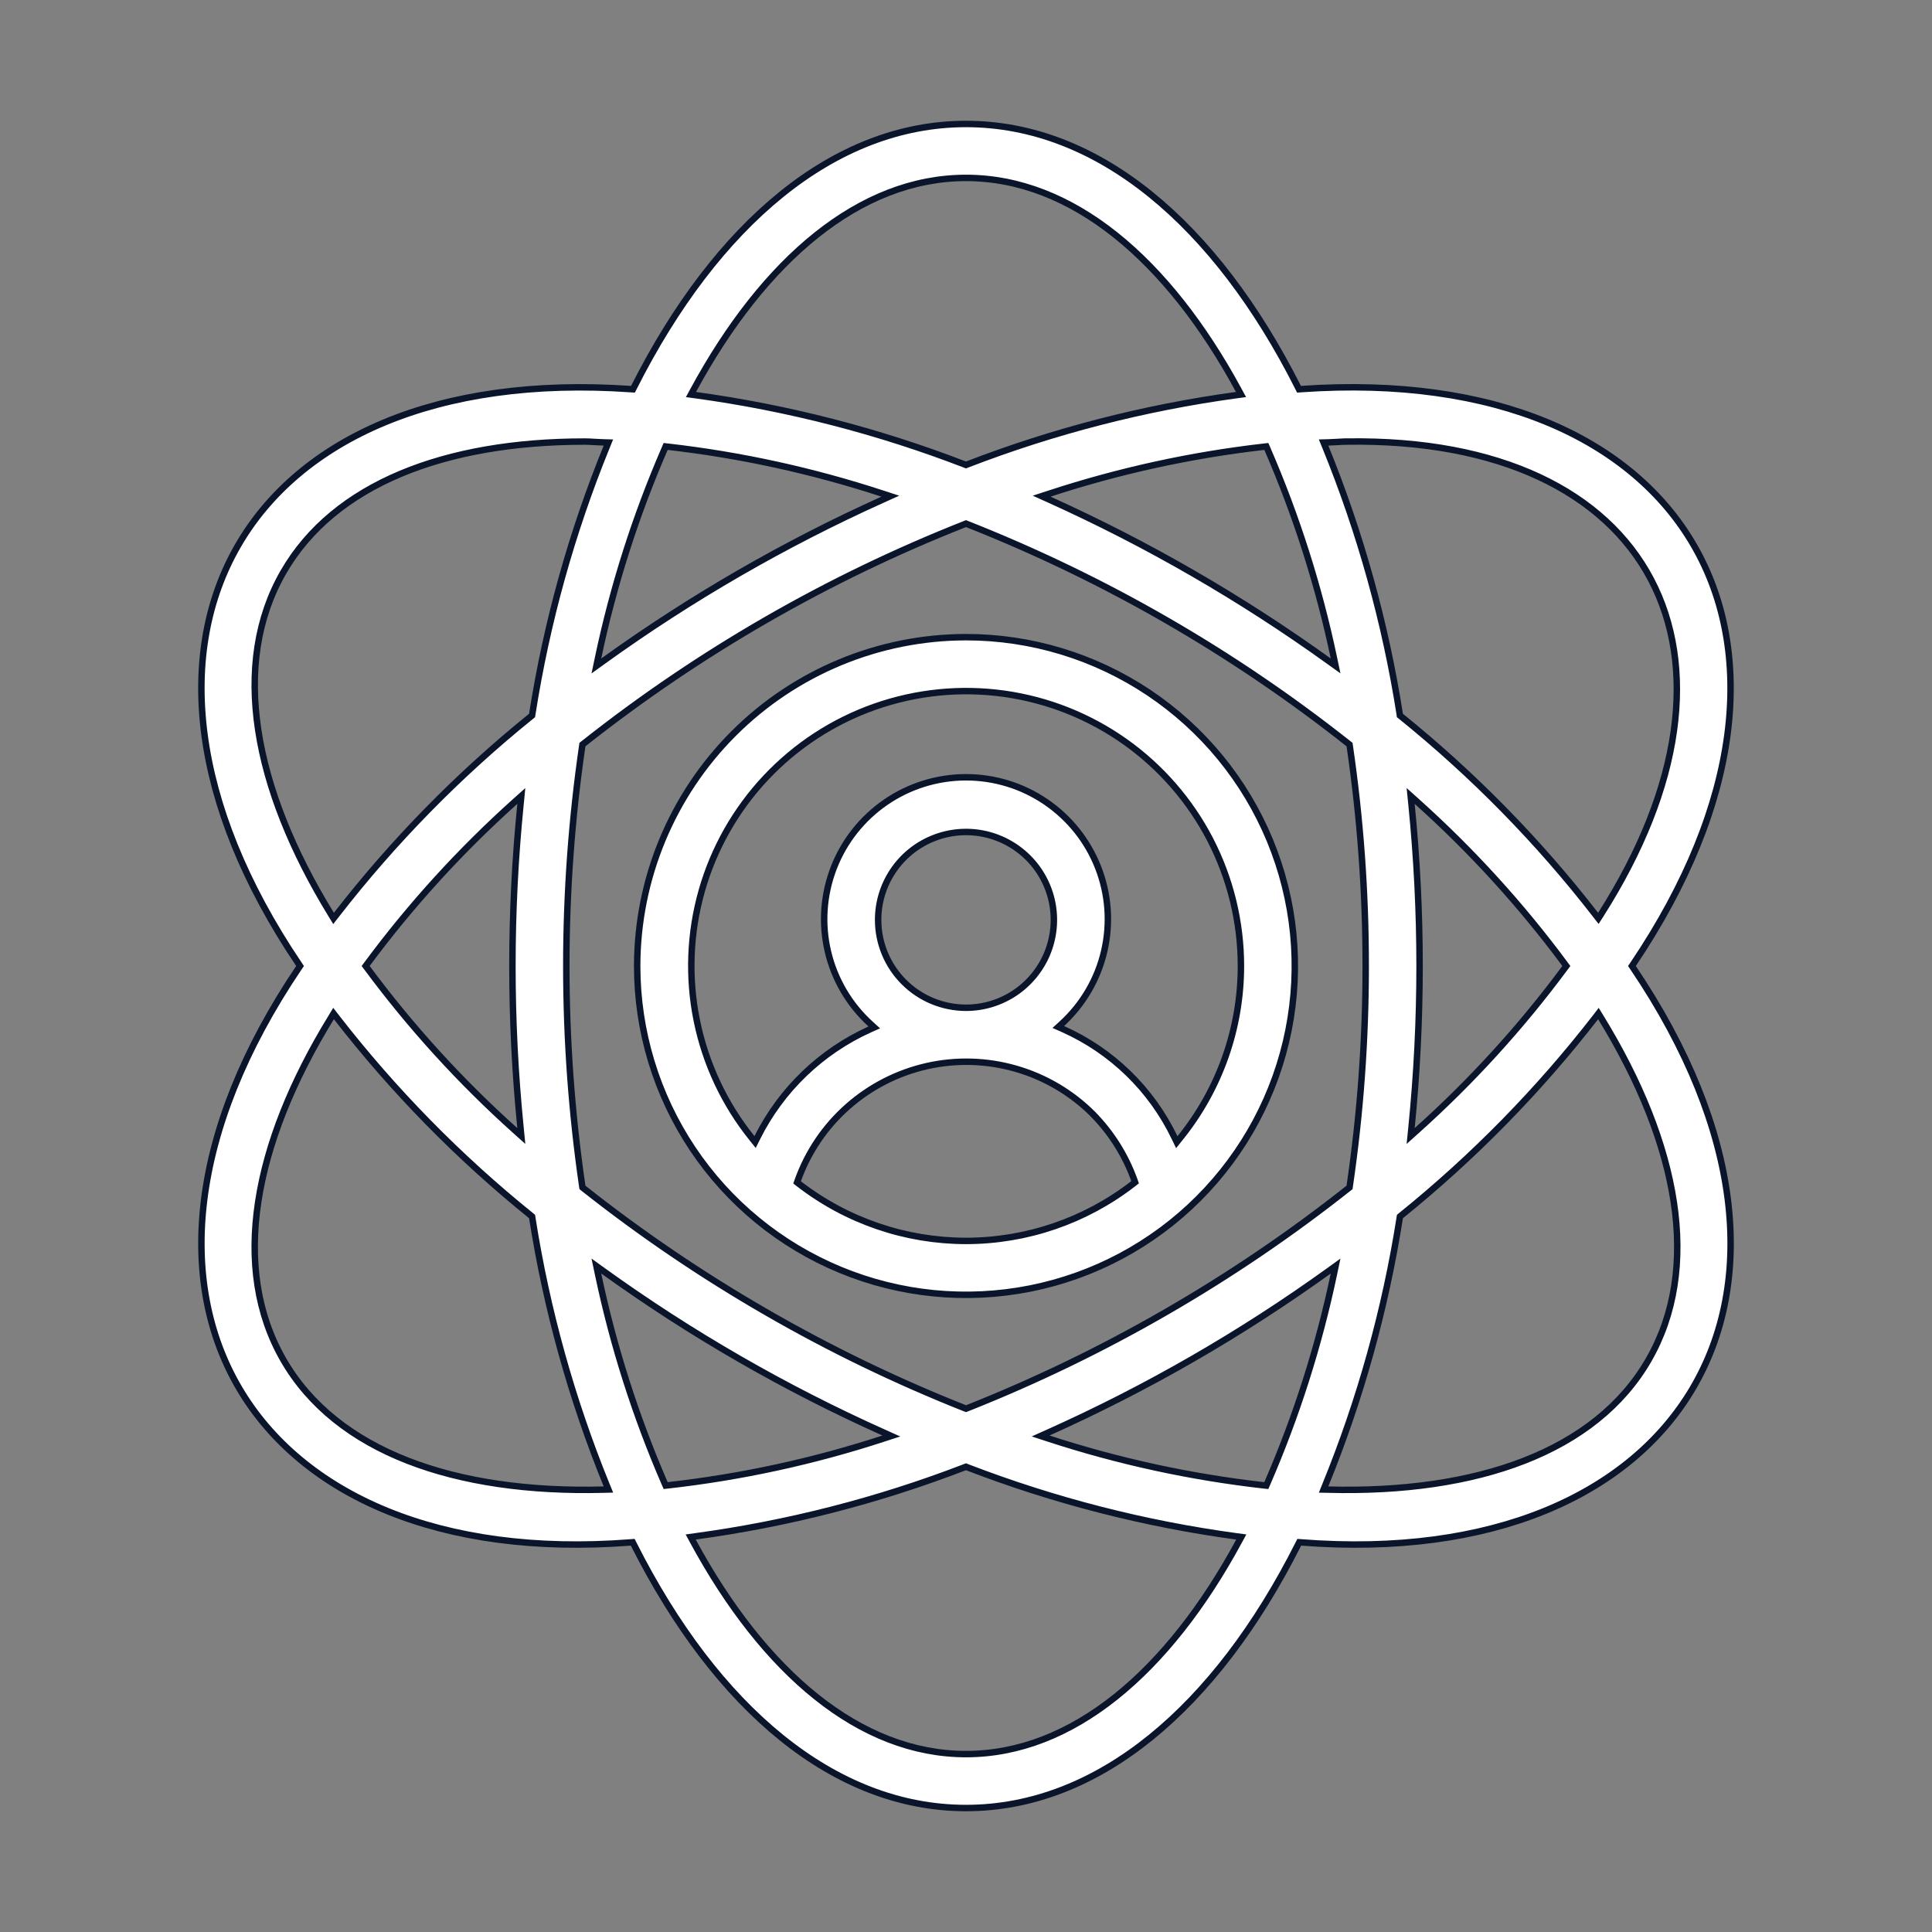
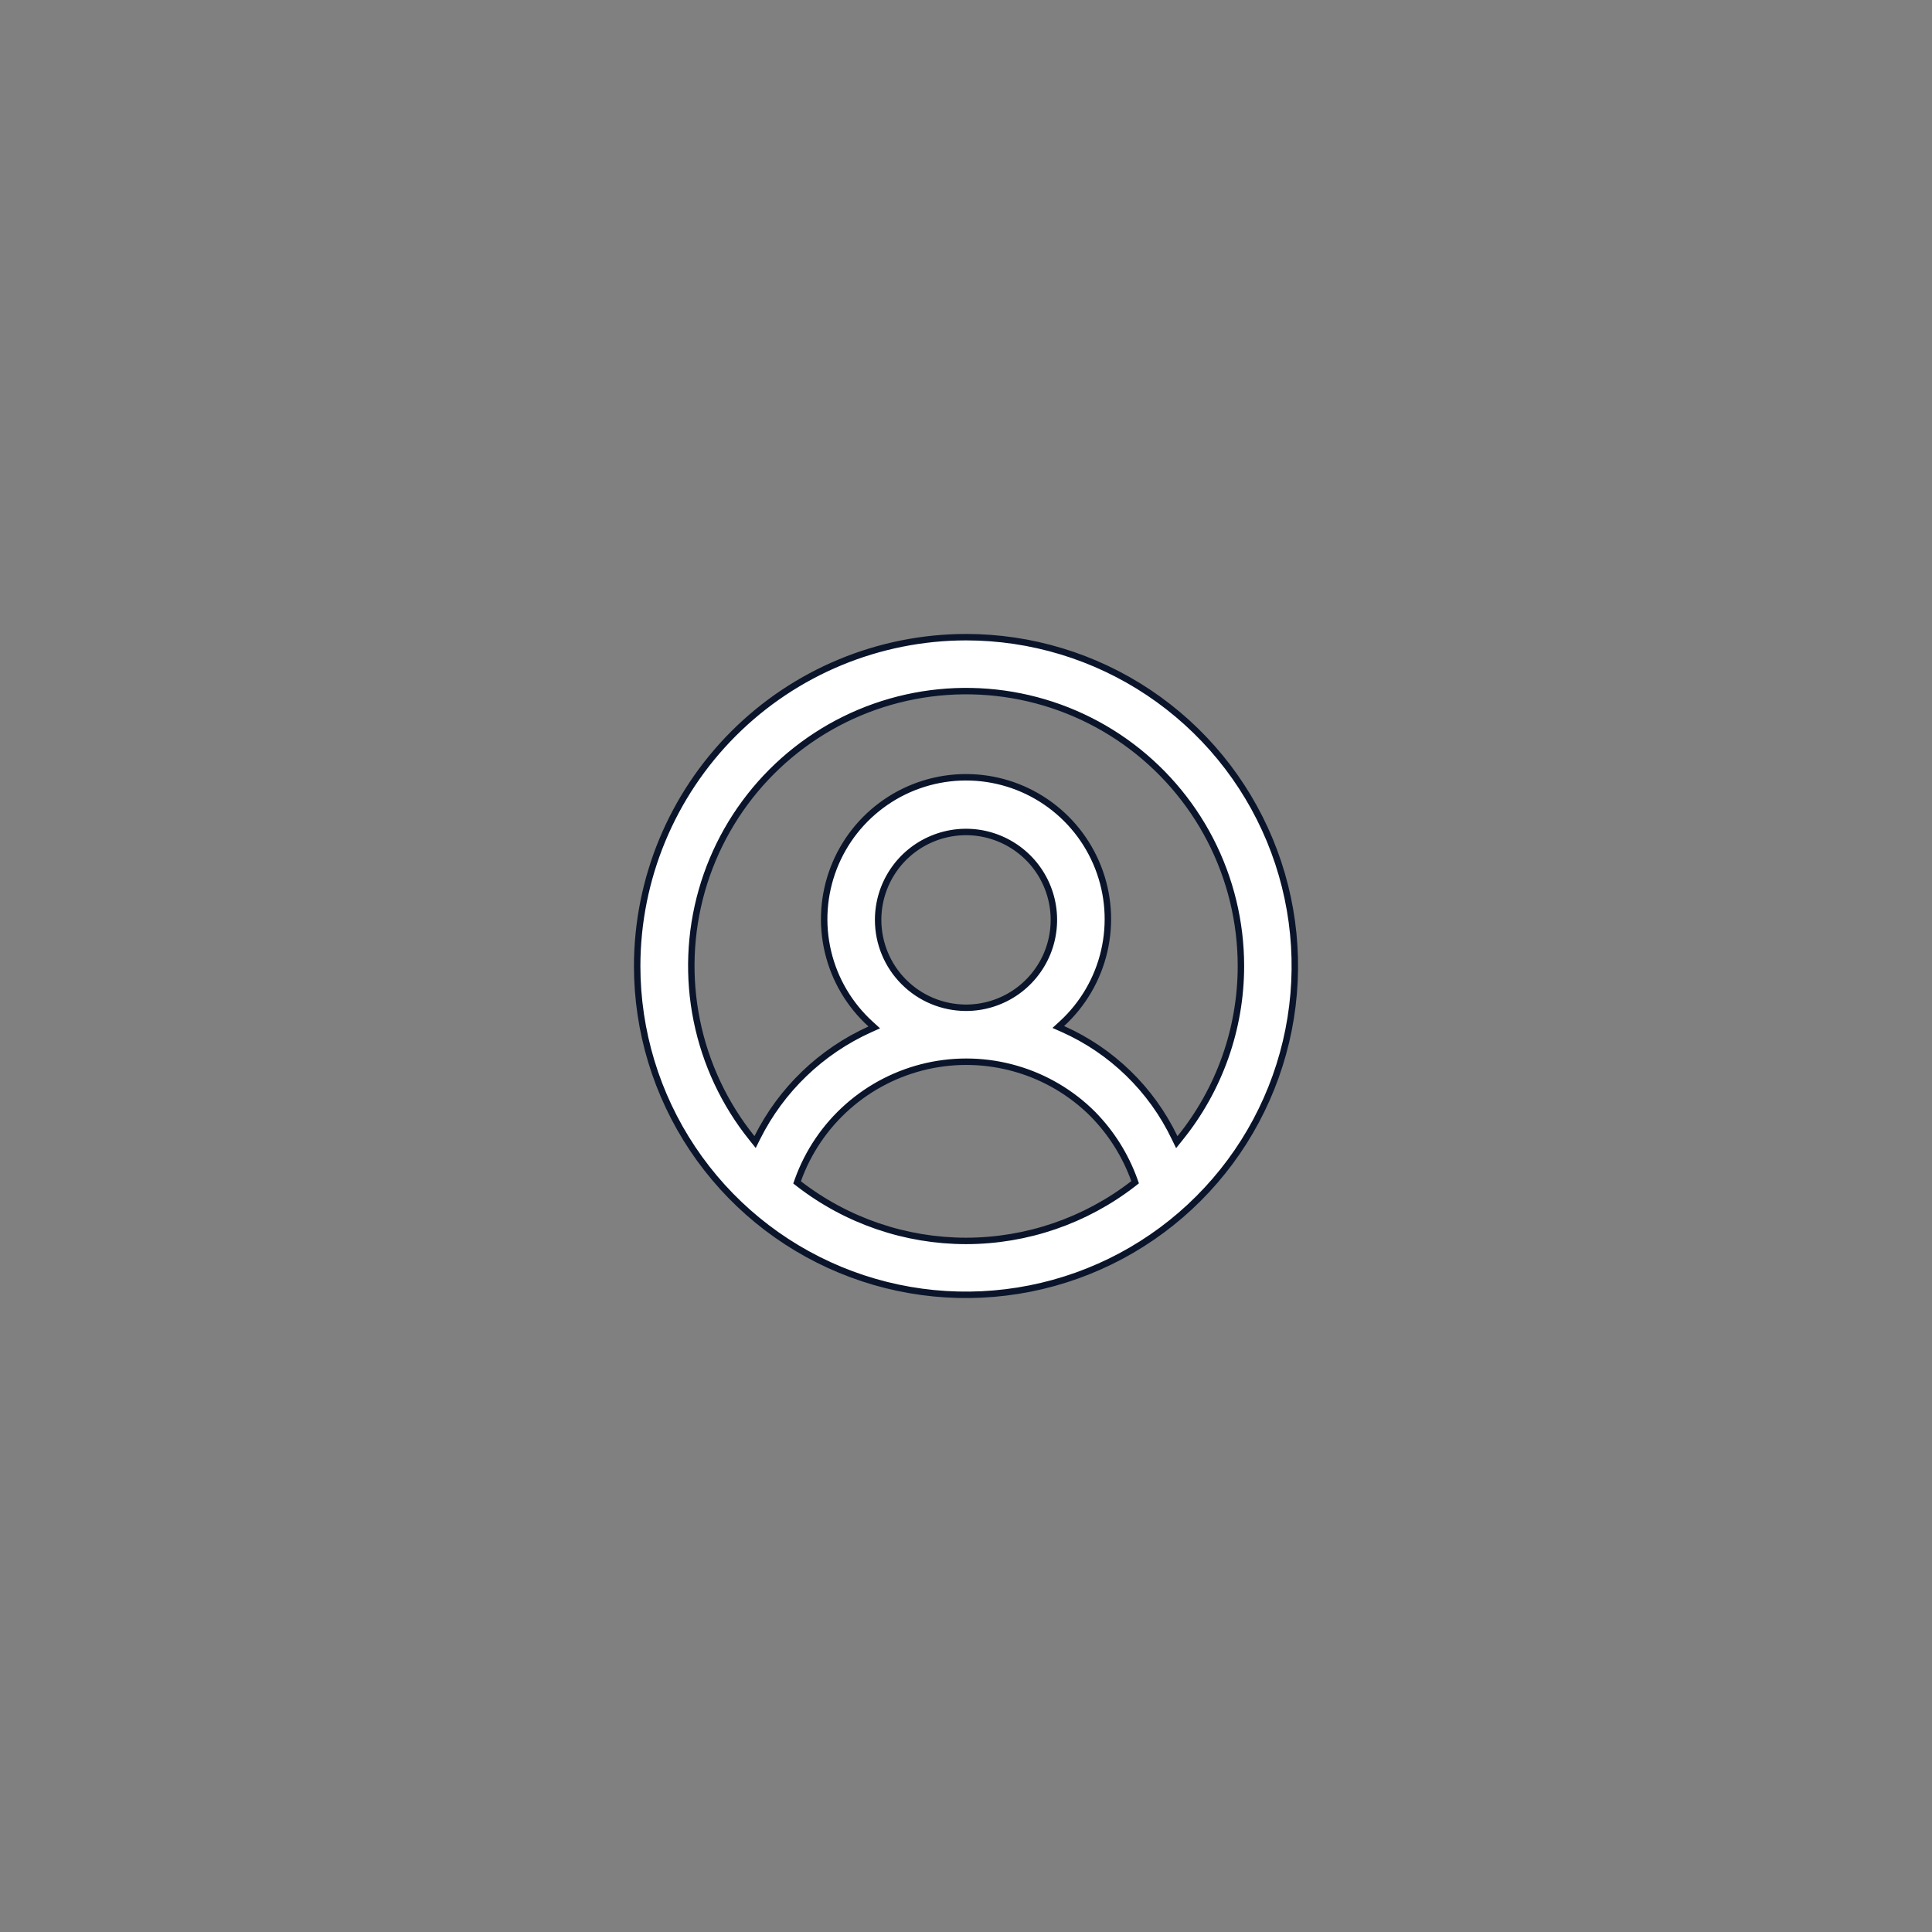
<svg xmlns="http://www.w3.org/2000/svg" width="60" height="60" viewBox="0 0 60 60" fill="none">
  <rect x="0" y="0" width="60" height="60" fill="#808080" stroke="none" />
-   <path d="M41.839 13.713C41.741 13.713 41.64 13.719 41.541 13.725C41.528 13.725 41.514 13.726 41.5 13.727C41.415 13.732 41.331 13.737 41.25 13.739L41.105 13.743L41.16 13.877C42.248 16.547 43.023 19.334 43.47 22.182L43.475 22.22L43.505 22.244C45.753 24.058 47.782 26.127 49.551 28.409L49.638 28.521L49.715 28.401C52.262 24.402 52.695 20.693 51.272 17.993C49.848 15.291 46.587 13.642 41.839 13.713ZM41.839 13.713C41.839 13.713 41.839 13.713 41.839 13.713V13.813L41.838 13.713C41.838 13.713 41.838 13.713 41.839 13.713ZM42.413 30C42.414 27.712 42.249 25.427 41.917 23.163L41.911 23.123L41.88 23.099C38.288 20.256 34.297 17.958 30.036 16.276L30 16.261L29.963 16.276C25.702 17.958 21.712 20.256 18.119 23.099L18.088 23.123L18.082 23.163C17.422 27.697 17.422 32.303 18.082 36.837L18.088 36.876L18.119 36.901C19.914 38.321 21.811 39.607 23.794 40.75C25.775 41.894 27.837 42.891 29.963 43.734L30 43.748L30.037 43.734C32.163 42.891 34.225 41.894 36.206 40.75C38.189 39.607 40.085 38.321 41.88 36.901L41.911 36.876L41.917 36.837C42.249 34.573 42.414 32.288 42.413 30ZM42.413 30C42.413 30 42.413 30 42.413 30L42.313 30L42.413 30C42.413 30 42.413 30 42.413 30ZM40.312 12.029L40.342 12.089L40.408 12.084C46.45 11.662 50.703 13.641 52.61 16.946C54.518 20.252 54.103 24.925 50.719 29.944L50.681 30L50.719 30.056C54.157 35.148 54.512 39.836 52.562 43.129C50.613 46.422 46.334 48.36 40.416 47.901L40.35 47.896L40.319 47.956C37.754 53.042 34.099 56.15 30 56.15C25.901 56.15 22.245 53.042 19.68 47.956L19.65 47.896L19.583 47.901C13.661 48.361 9.384 46.422 7.436 43.127C5.489 39.834 5.846 35.145 9.28 30.056L9.318 30L9.281 29.944C5.894 24.923 5.481 20.25 7.389 16.946C9.298 13.641 13.552 11.664 19.591 12.085L19.657 12.089L19.687 12.03C22.252 6.952 25.905 3.85 30 3.85C34.094 3.85 37.747 6.951 40.312 12.029ZM44.001 24.891L43.809 24.719L43.835 24.976C44.17 28.317 44.17 31.683 43.835 35.024L43.809 35.28L44.001 35.108C45.701 33.585 47.242 31.893 48.6 30.059L48.644 30L48.6 29.94C47.242 28.106 45.701 26.415 44.001 24.891ZM41.269 20.531L41.478 20.681L41.425 20.429C40.956 18.2 40.264 16.023 39.357 13.933L39.327 13.865L39.254 13.873C36.99 14.132 34.759 14.62 32.594 15.329L32.349 15.409L32.584 15.515C35.639 16.894 38.548 18.574 41.269 20.531ZM38.398 12.271L38.541 12.252L38.472 12.125C36.266 8.055 33.292 5.525 30 5.525C26.707 5.525 23.733 8.056 21.527 12.126L21.458 12.253L21.601 12.272C24.462 12.664 27.268 13.387 29.963 14.426L29.999 14.44L30.035 14.426C32.73 13.386 35.536 12.663 38.398 12.271ZM20.746 13.873L20.672 13.865L20.643 13.933C19.736 16.023 19.043 18.2 18.574 20.429L18.521 20.682L18.731 20.531C21.45 18.572 24.359 16.892 27.415 15.515L27.65 15.409L27.404 15.329C25.24 14.62 23.009 14.132 20.746 13.873ZM8.804 17.762L8.804 17.762C7.158 20.614 7.863 24.454 10.284 28.4L10.359 28.523L10.448 28.409C12.218 26.127 14.247 24.058 16.494 22.244L16.524 22.22L16.53 22.182C16.976 19.334 17.751 16.547 18.84 13.877L18.894 13.743L18.75 13.739C18.668 13.737 18.585 13.732 18.499 13.727C18.486 13.726 18.472 13.725 18.458 13.725C18.359 13.719 18.258 13.713 18.16 13.713C13.814 13.713 10.379 15.034 8.804 17.762ZM15.998 35.108L16.19 35.28L16.165 35.024C15.83 31.683 15.83 28.317 16.165 24.976L16.19 24.719L15.998 24.891C14.299 26.415 12.758 28.106 11.4 29.94L11.356 30L11.4 30.059C12.758 31.893 14.299 33.585 15.998 35.108ZM10.448 31.591L10.359 31.476L10.284 31.6C7.862 35.545 7.157 39.386 8.804 42.237C10.448 45.085 14.13 46.382 18.75 46.262L18.895 46.258L18.84 46.124C17.752 43.454 16.976 40.666 16.53 37.818L16.524 37.78L16.494 37.755C14.247 35.942 12.218 33.873 10.448 31.591ZM18.731 39.469L18.521 39.318L18.574 39.571C19.043 41.801 19.736 43.978 20.643 46.069L20.673 46.136L20.746 46.128C23.02 45.873 25.261 45.386 27.435 44.676L27.681 44.596L27.445 44.49C24.378 43.115 21.458 41.433 18.731 39.469ZM21.593 47.713L21.45 47.733L21.519 47.86C23.726 51.938 26.703 54.475 30 54.475C33.296 54.475 36.273 51.939 38.48 47.86L38.549 47.733L38.406 47.714C35.541 47.325 32.732 46.604 30.035 45.565L29.999 45.551L29.963 45.565C27.266 46.604 24.457 47.325 21.593 47.713ZM39.253 46.129L39.326 46.137L39.356 46.069C40.263 43.978 40.956 41.801 41.425 39.571L41.478 39.318L41.269 39.469C38.541 41.433 35.621 43.115 32.554 44.489L32.318 44.595L32.564 44.676C34.738 45.386 36.98 45.873 39.253 46.129ZM41.159 46.125L41.105 46.259L41.249 46.262C45.869 46.383 49.551 45.087 51.196 42.237C52.842 39.386 52.137 35.545 49.716 31.6L49.64 31.476L49.552 31.591C47.782 33.873 45.753 35.942 43.506 37.755L43.476 37.78L43.47 37.818C43.023 40.667 42.248 43.454 41.159 46.125Z" fill="white" stroke="#0A152B" stroke-width="0.2" />
-   <path d="M38.538 30C38.538 28.635 38.211 27.291 37.585 26.078C36.958 24.866 36.05 23.822 34.937 23.033C33.823 22.244 32.537 21.734 31.185 21.545C29.834 21.356 28.457 21.494 27.169 21.947C25.882 22.4 24.723 23.155 23.787 24.149C22.852 25.143 22.169 26.346 21.795 27.659C21.422 28.971 21.368 30.354 21.639 31.691C21.91 33.029 22.497 34.282 23.352 35.345L23.45 35.467L23.52 35.327C24.264 33.84 25.497 32.655 27.012 31.969L27.151 31.907L27.038 31.804C26.381 31.207 25.919 30.425 25.714 29.56C25.509 28.696 25.571 27.79 25.89 26.961C26.209 26.132 26.772 25.419 27.504 24.915C28.235 24.412 29.102 24.141 29.991 24.139C30.879 24.137 31.747 24.403 32.481 24.904C33.215 25.404 33.781 26.114 34.104 26.942C34.428 27.769 34.493 28.675 34.292 29.54C34.091 30.406 33.633 31.19 32.979 31.791L32.866 31.894L33.006 31.956C34.526 32.633 35.757 33.828 36.477 35.329L36.546 35.471L36.645 35.348C37.87 33.835 38.538 31.947 38.538 30ZM38.538 30C38.538 30 38.538 30 38.538 30L38.438 30L38.538 30C38.538 30 38.538 30 38.538 30ZM24.778 36.652L24.754 36.72L24.811 36.764C26.297 37.913 28.122 38.537 30 38.538H30C31.881 38.537 33.708 37.912 35.195 36.76L35.252 36.715L35.228 36.647C34.951 35.88 34.512 35.181 33.94 34.6L33.94 34.599C33.277 33.937 32.458 33.453 31.559 33.193C30.659 32.932 29.709 32.902 28.795 33.107C27.881 33.312 27.034 33.744 26.331 34.364C25.629 34.983 25.095 35.77 24.778 36.652ZM27.271 28.567V28.567C27.271 29.291 27.559 29.985 28.071 30.496C28.582 31.008 29.276 31.296 30 31.297H30C30.54 31.297 31.067 31.137 31.516 30.837C31.965 30.537 32.315 30.11 32.522 29.612C32.728 29.113 32.782 28.564 32.677 28.035C32.572 27.505 32.312 27.019 31.93 26.637C31.548 26.256 31.062 25.996 30.532 25.89C30.003 25.785 29.454 25.839 28.956 26.046C28.457 26.252 28.03 26.602 27.731 27.051C27.431 27.5 27.271 28.027 27.271 28.567ZM21.509 35.674C20.387 33.994 19.788 32.02 19.788 30C19.791 27.293 20.867 24.697 22.782 22.782C24.697 20.867 27.293 19.791 30 19.788C32.02 19.788 33.994 20.387 35.674 21.509C37.353 22.631 38.662 24.226 39.435 26.092C40.208 27.958 40.41 30.011 40.016 31.992C39.622 33.973 38.65 35.793 37.221 37.221C35.793 38.65 33.973 39.622 31.992 40.016C30.011 40.41 27.958 40.208 26.092 39.435C24.226 38.662 22.631 37.353 21.509 35.674Z" fill="white" stroke="#0A152B" stroke-width="0.2" />
+   <path d="M38.538 30C38.538 28.635 38.211 27.291 37.585 26.078C36.958 24.866 36.05 23.822 34.937 23.033C33.823 22.244 32.537 21.734 31.185 21.545C29.834 21.356 28.457 21.494 27.169 21.947C25.882 22.4 24.723 23.155 23.787 24.149C22.852 25.143 22.169 26.346 21.795 27.659C21.422 28.971 21.368 30.354 21.639 31.691C21.91 33.029 22.497 34.282 23.352 35.345L23.45 35.467L23.52 35.327C24.264 33.84 25.497 32.655 27.012 31.969L27.151 31.907L27.038 31.804C26.381 31.207 25.919 30.425 25.714 29.56C25.509 28.696 25.571 27.79 25.89 26.961C26.209 26.132 26.772 25.419 27.504 24.915C28.235 24.412 29.102 24.141 29.991 24.139C30.879 24.137 31.747 24.403 32.481 24.904C33.215 25.404 33.781 26.114 34.104 26.942C34.428 27.769 34.493 28.675 34.292 29.54C34.091 30.406 33.633 31.19 32.979 31.791L32.866 31.894L33.006 31.956C34.526 32.633 35.757 33.828 36.477 35.329L36.546 35.471L36.645 35.348C37.87 33.835 38.538 31.947 38.538 30ZM38.538 30C38.538 30 38.538 30 38.538 30L38.438 30L38.538 30C38.538 30 38.538 30 38.538 30ZM24.778 36.652L24.754 36.72L24.811 36.764C26.297 37.913 28.122 38.537 30 38.538H30C31.881 38.537 33.708 37.912 35.195 36.76L35.252 36.715L35.228 36.647C34.951 35.88 34.512 35.181 33.94 34.6L33.94 34.599C33.277 33.937 32.458 33.453 31.559 33.193C30.659 32.932 29.709 32.902 28.795 33.107C27.881 33.312 27.034 33.744 26.331 34.364C25.629 34.983 25.095 35.77 24.778 36.652ZM27.271 28.567V28.567C27.271 29.291 27.559 29.985 28.071 30.496C28.582 31.008 29.276 31.296 30 31.297C30.54 31.297 31.067 31.137 31.516 30.837C31.965 30.537 32.315 30.11 32.522 29.612C32.728 29.113 32.782 28.564 32.677 28.035C32.572 27.505 32.312 27.019 31.93 26.637C31.548 26.256 31.062 25.996 30.532 25.89C30.003 25.785 29.454 25.839 28.956 26.046C28.457 26.252 28.03 26.602 27.731 27.051C27.431 27.5 27.271 28.027 27.271 28.567ZM21.509 35.674C20.387 33.994 19.788 32.02 19.788 30C19.791 27.293 20.867 24.697 22.782 22.782C24.697 20.867 27.293 19.791 30 19.788C32.02 19.788 33.994 20.387 35.674 21.509C37.353 22.631 38.662 24.226 39.435 26.092C40.208 27.958 40.41 30.011 40.016 31.992C39.622 33.973 38.65 35.793 37.221 37.221C35.793 38.65 33.973 39.622 31.992 40.016C30.011 40.41 27.958 40.208 26.092 39.435C24.226 38.662 22.631 37.353 21.509 35.674Z" fill="white" stroke="#0A152B" stroke-width="0.2" />
</svg>